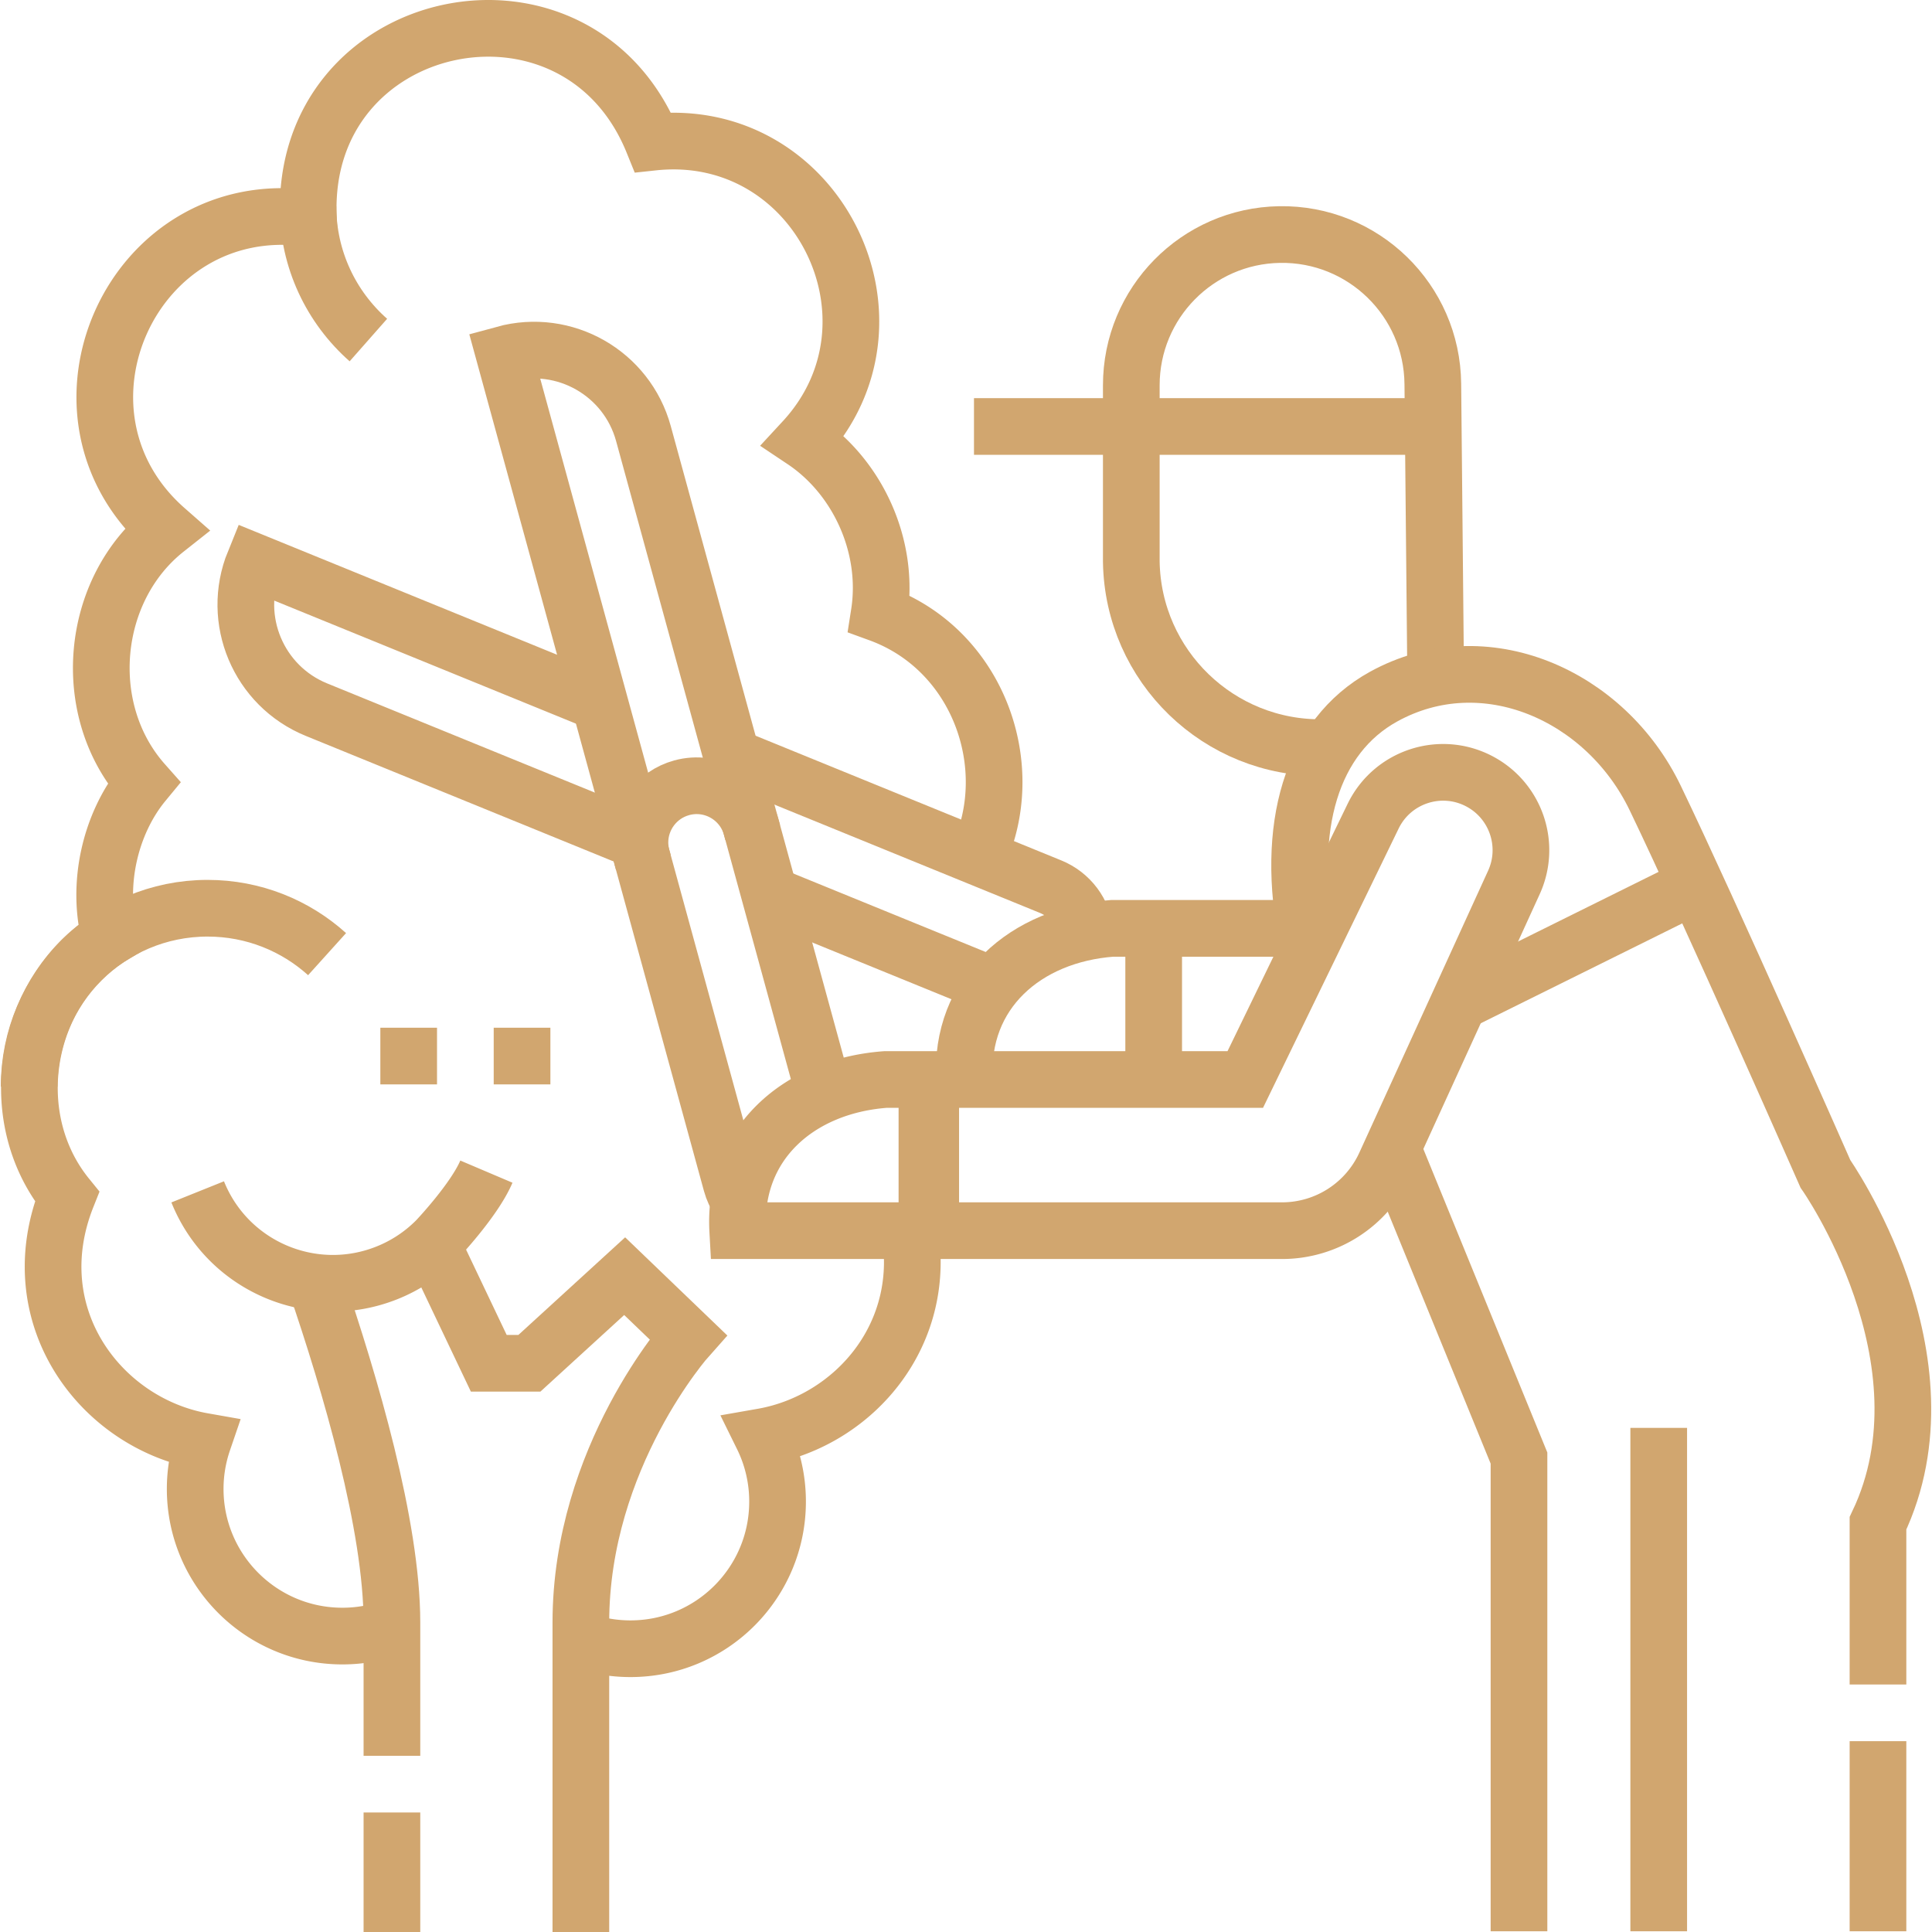
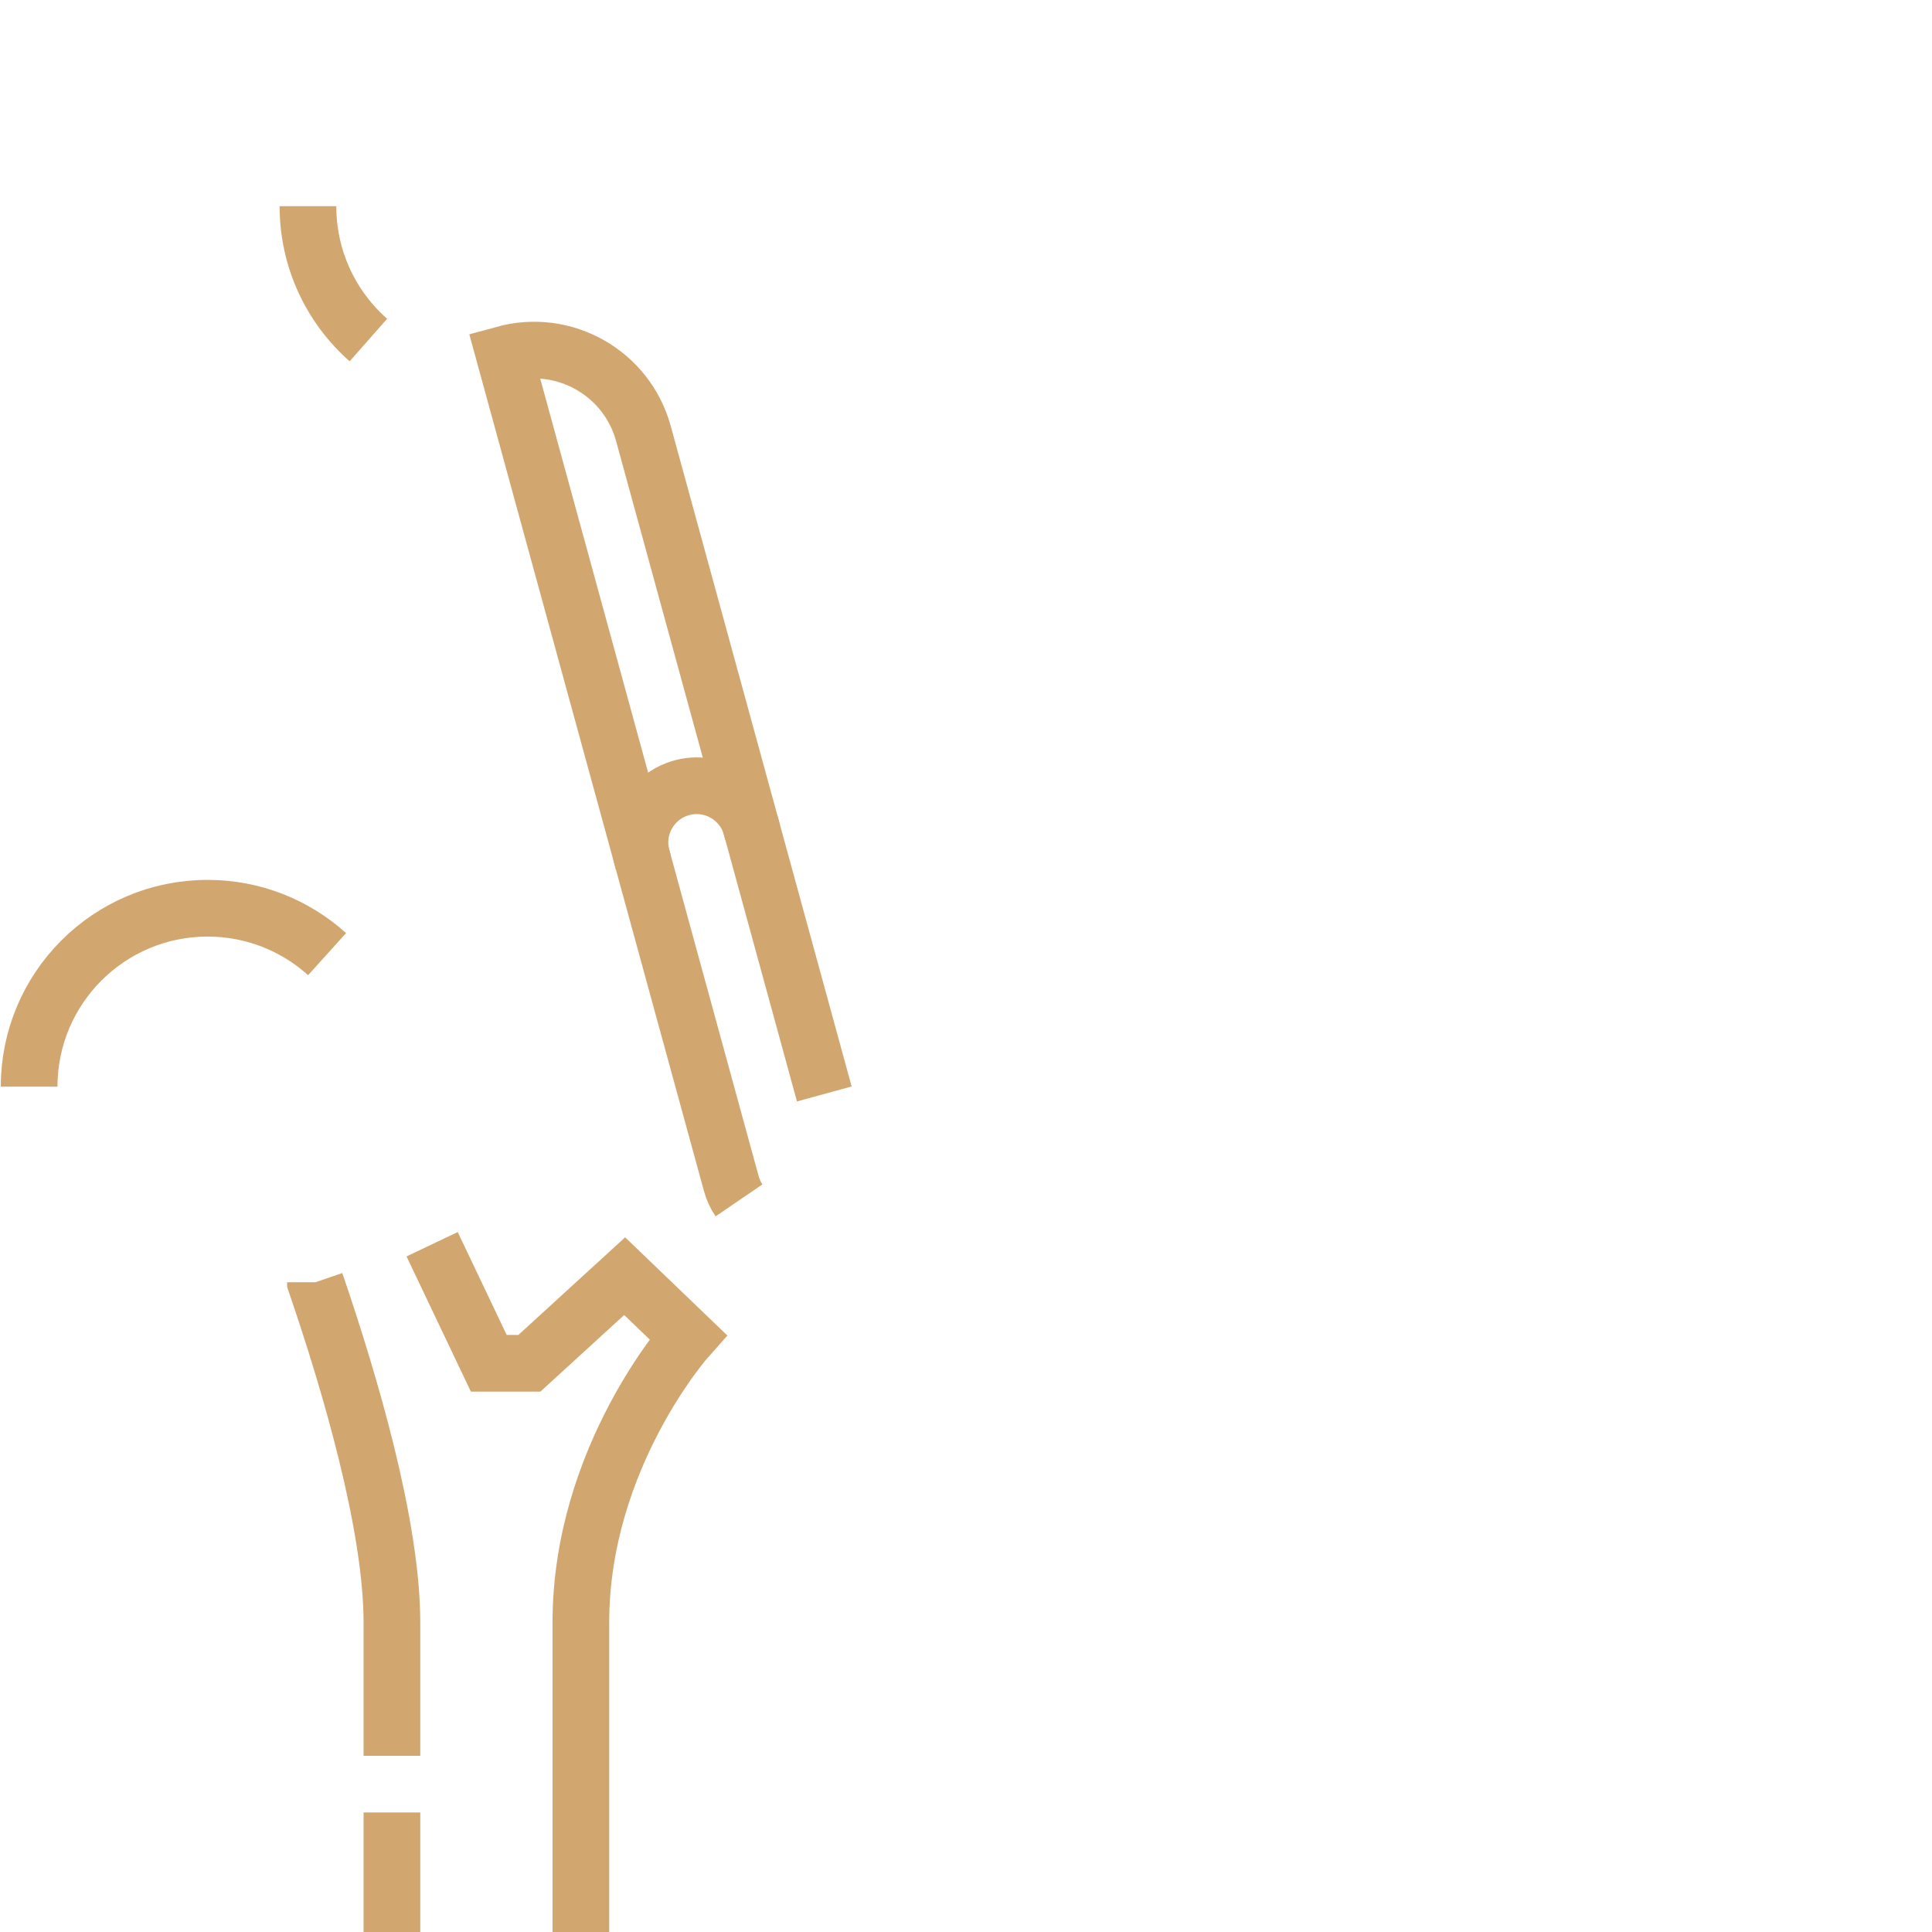
<svg xmlns="http://www.w3.org/2000/svg" version="1.1" width="512" height="512" x="0" y="0" viewBox="0 0 511.256 511.256" style="enable-background:new 0 0 512 512" xml:space="preserve" class="">
  <g>
-     <path d="M257.74 112.856H378.8M379.949 182.663l-.788-81.064c-.198-22.156-18.412-39.906-40.565-39.533-21.769.366-39.225 18.118-39.225 39.89v46.728c.462 27.614 23.217 49.614 50.831 49.152l2.404-.042M246.292 285.668v40M245.292 286.668v40M343.53 245.668h-49.238c-22.975 1.717-40.347 16.997-39.069 40M305.292 245.668v40M496.962 511.066v-50.31" style="stroke-width:15;stroke-miterlimit:10;" fill="none" stroke="#d1a66f" stroke-width="15" stroke-miterlimit="10" data-original="#000000" class="" opacity="1" />
-     <path d="m346.642 250.426-.59-1.45c-6.13-30.12 1.02-54.12 20.08-64.63 26.6-14.67 58.72-.52 71.89 26.85 14.57 30.27 45.03 99.44 45.03 99.44s34.57 49.07 13.91 92.46v42.66M368.482 303.886l33.48 81.95v125.23M438.939 377.859v133.207M388.057 264.289l60.528-30M158.672 185.946h-.01l-91.38-37.27c-6.26 15.35 1.11 32.85 16.45 39.11l84.92 34.64M193.712 200.326c.48.14.96.31 1.43.5l82.86 33.8c5.2 2.12 8.57 6.82 9.22 12.03M262.812 260.826l-59.13-24.12" style="stroke-width:15;stroke-miterlimit:10;" fill="none" stroke="#d1a66f" stroke-width="15" stroke-miterlimit="10" data-original="#000000" class="" opacity="1" />
    <path d="m199.19 220.327-28.924-105.6c-4.377-15.98-20.879-25.386-36.859-21.009l36.849 134.534" style="stroke-width:15;stroke-miterlimit:10;" fill="none" stroke="#d1a66f" stroke-width="15" stroke-miterlimit="10" data-original="#000000" class="" opacity="1" />
    <path d="M195.562 317.646c-.9-1.32-1.59-2.81-2.04-4.44l-23.64-86.31c-.36-1.33-.54-2.66-.54-3.97 0-6.59 4.39-12.63 11.05-14.46 7.99-2.19 16.24 2.52 18.43 10.51l19.31 70.51M114.352 329.256l14.99 31.5h10.75l25.21-23.05 16.77 16.11s-28.36 31.72-28.36 75.54v81.9M103.712 511.256v-31.63M103.712 464.626v-35.27c0-25.63-11.05-63.23-20.23-90.04v-.01M97.484 89.986C87.676 81.333 81.49 68.67 81.49 54.563M7.711 287.563c0-26.08 21.142-47.222 47.222-47.222 12.162 0 23.249 4.597 31.62 12.149" style="stroke-width:15;stroke-miterlimit:10;" fill="none" stroke="#d1a66f" stroke-width="15" stroke-miterlimit="10" data-original="#000000" class="" opacity="1" />
-     <path d="M103.712 430.666a38.53 38.53 0 0 1-13.12 2.28c-21.5 0-38.94-17.44-38.94-38.94 0-4.42.75-8.66 2.1-12.61-26.97-4.75-48.64-33.02-36.01-64.76-12.6-15.52-12.82-37.52-3.07-53.77.02-.03.03-.06.05-.08 3.42-5.68 8.05-10.64 13.81-14.37.2-.14.39-.27.59-.39-3.7-13.97.04-30.15 8.87-40.86-17.14-19.34-14.14-51.18 5.93-67.06-35.01-30.75-9.02-88.66 37.68-82.34h.01c-2.49-54.4 71.02-69.92 91.18-20.14 43.46-4.67 69.16 47.26 39.82 78.98 14.25 9.52 22.85 27.86 20.04 45.79 26.27 9.58 37.26 40.54 26.06 64.36M153.712 434.026c4.1 1.47 8.52 2.27 13.12 2.27 21.5 0 38.93-17.43 38.93-38.94 0-6.16-1.43-11.98-3.98-17.16 24.25-4.25 44.38-27.33 38.66-55.98" style="stroke-width:15;stroke-miterlimit:10;" fill="none" stroke="#d1a66f" stroke-width="15" stroke-miterlimit="10" data-original="#000000" class="" opacity="1" />
-     <path d="M52.312 315.396c7.94 19.76 30.38 29.34 50.14 21.41a38.5 38.5 0 0 0 13.08-8.69s9.948-10.47 13.18-18.073M195.223 325.668h144.028a30.002 30.002 0 0 0 27.289-17.537l34.073-74.605c4.548-9.959.507-21.735-9.199-26.802-10.287-5.371-22.978-1.182-28.047 9.257l-33.838 69.686h-95.238c-22.973 1.718-40.345 16.998-39.068 40.001zM100.647 279.461h15M130.647 279.461h15" style="stroke-width:15;stroke-miterlimit:10;" fill="none" stroke="#d1a66f" stroke-width="15" stroke-miterlimit="10" data-original="#000000" class="" opacity="1" />
  </g>
</svg>